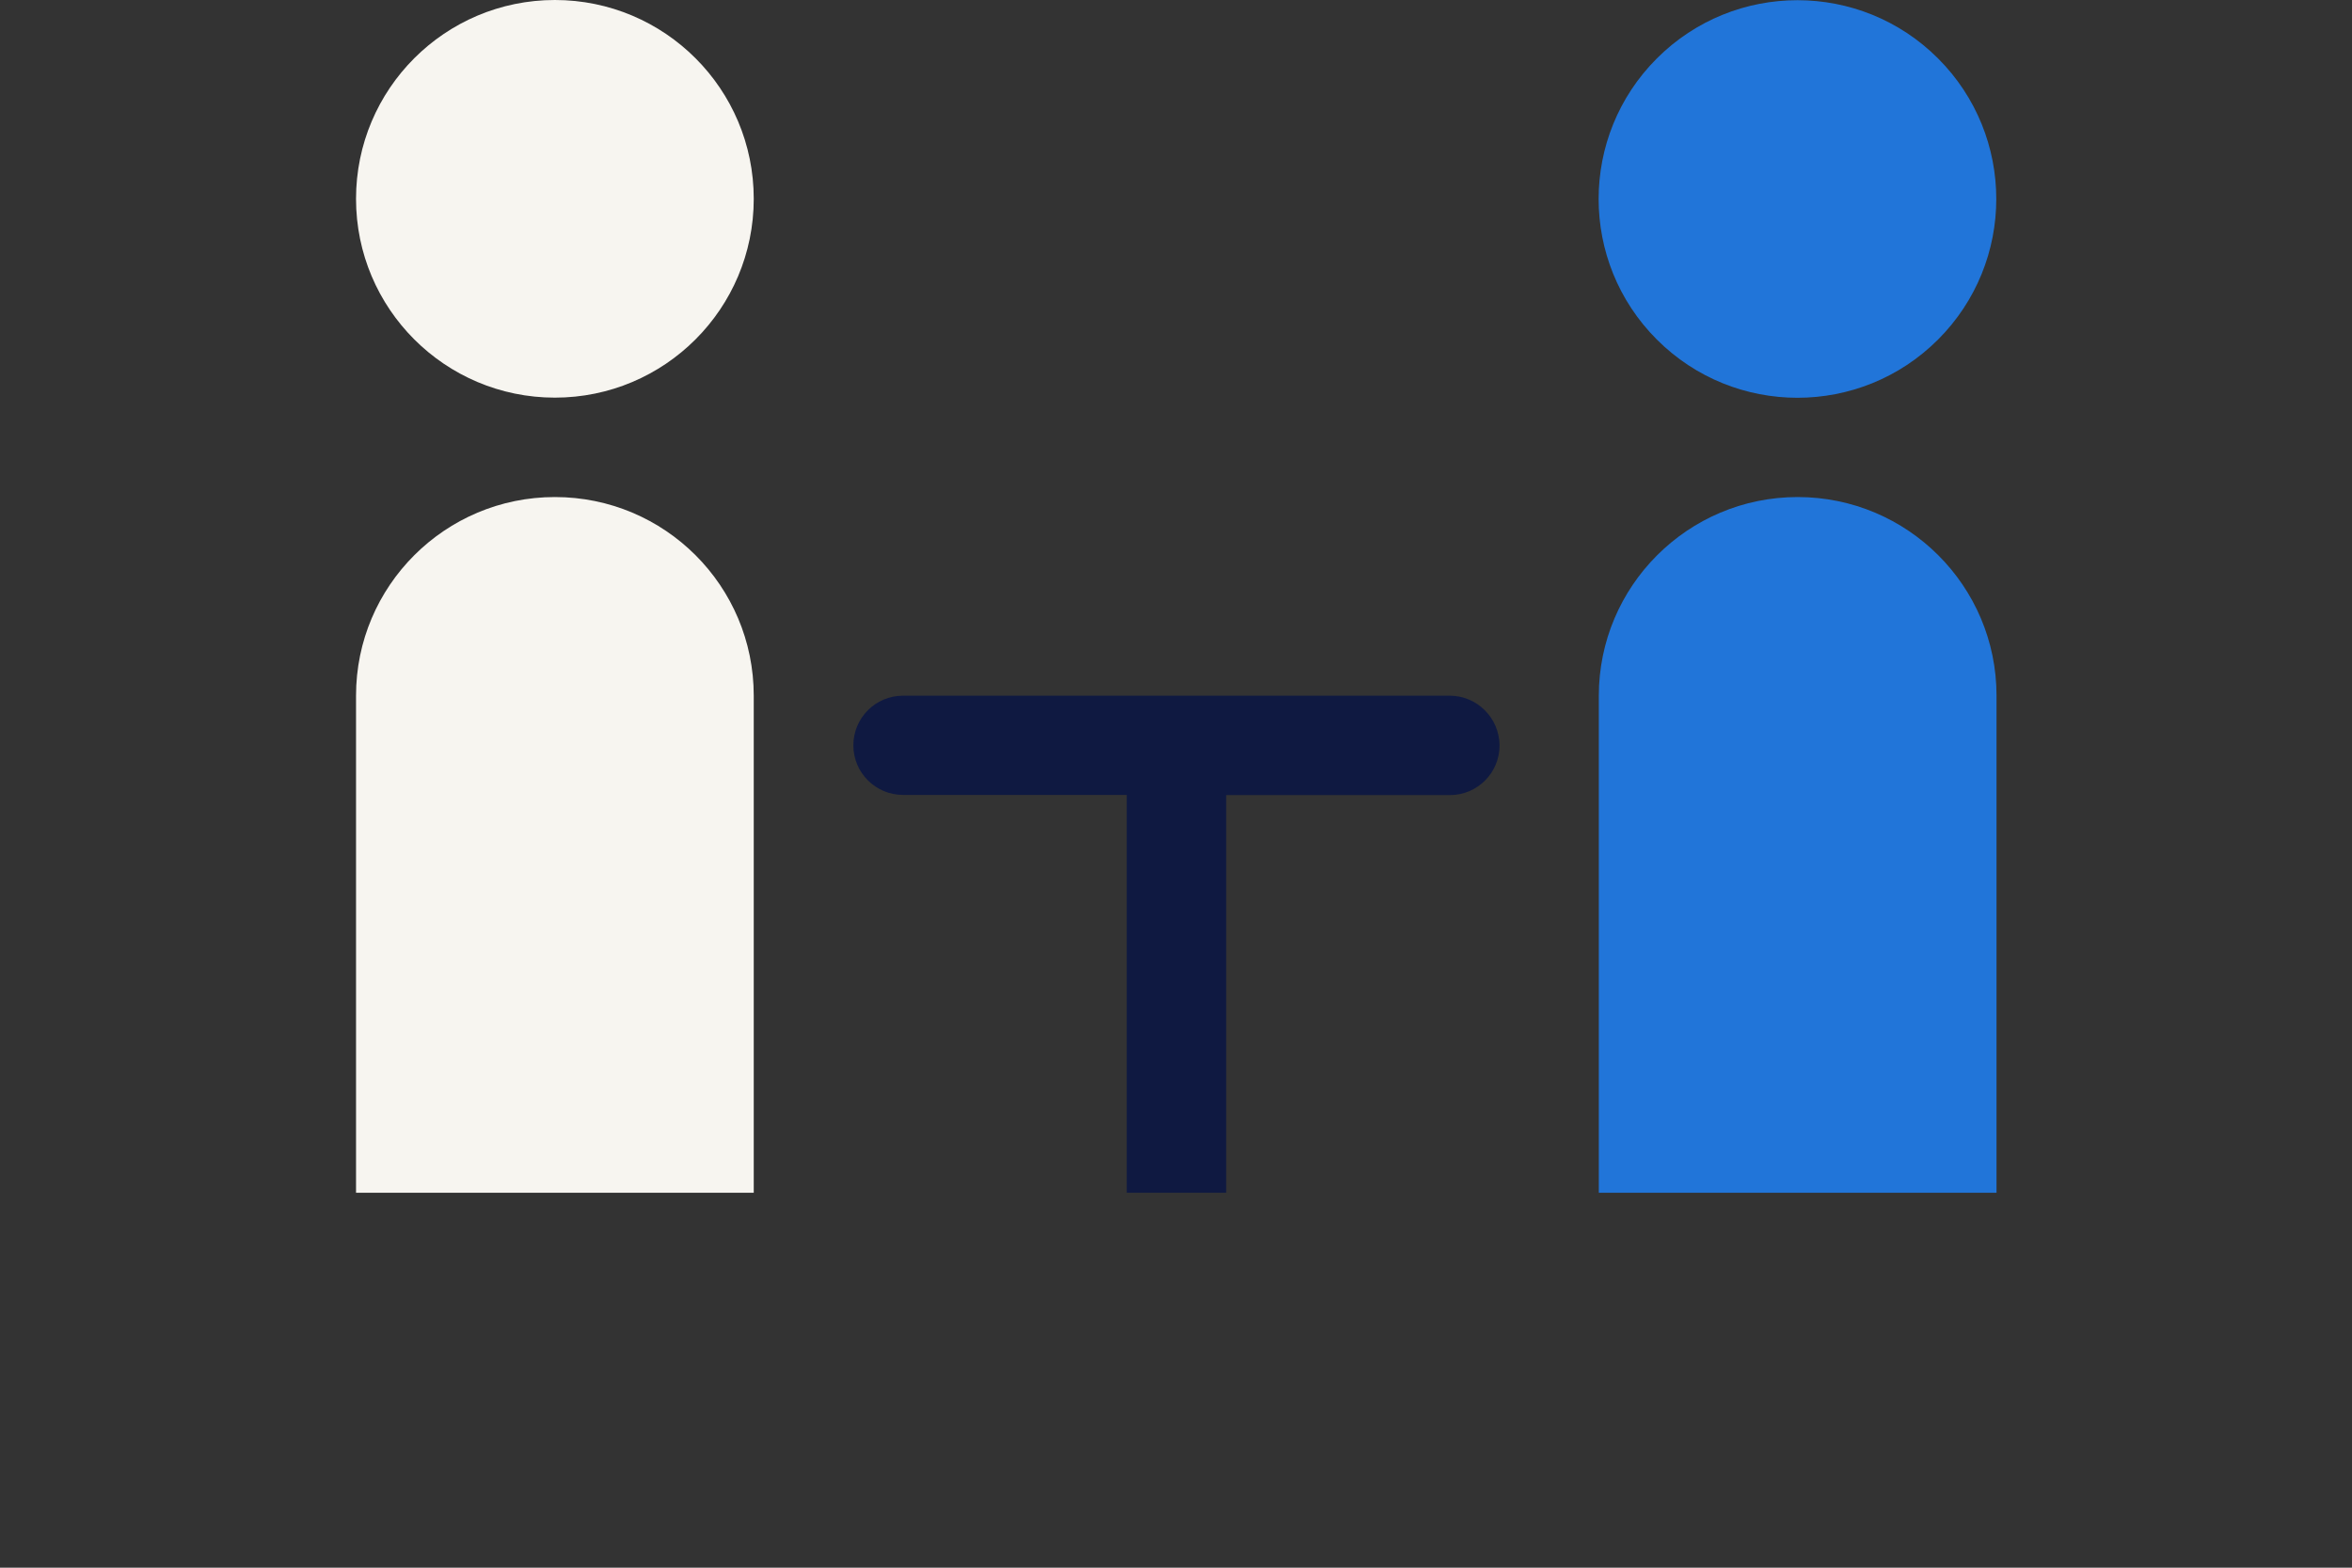
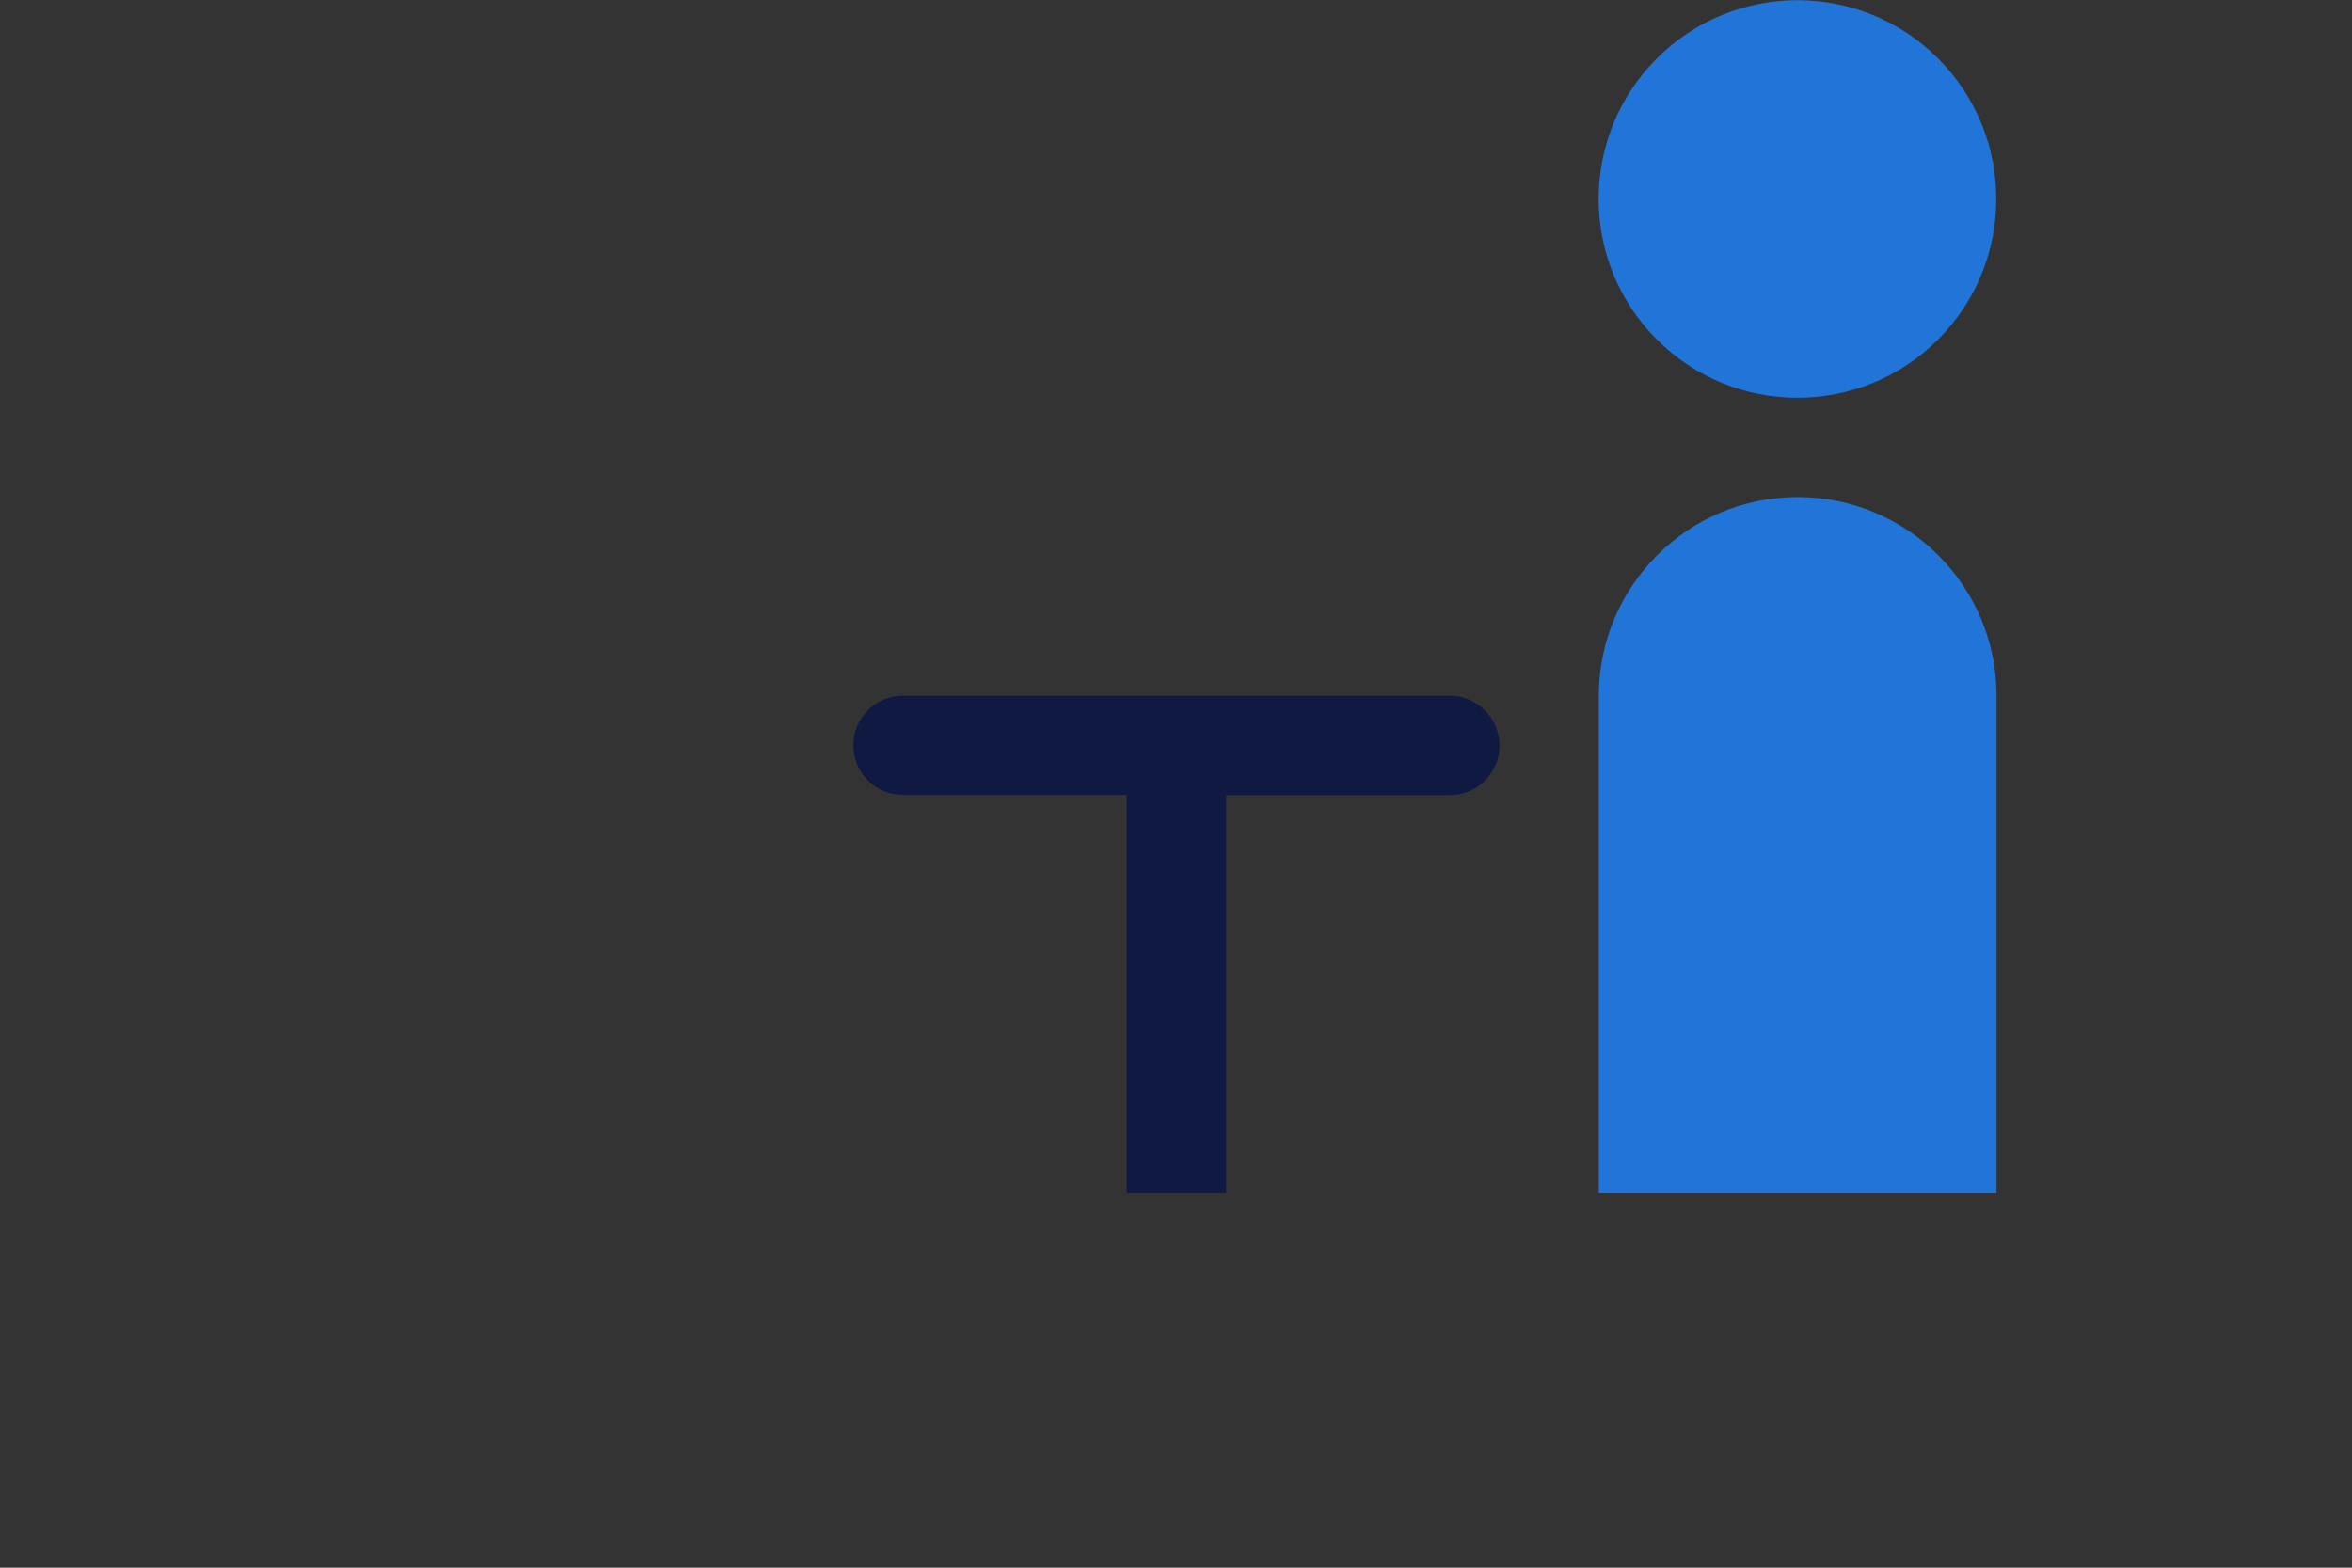
<svg xmlns="http://www.w3.org/2000/svg" version="1.1" id="Layer_1" x="0px" y="0px" viewBox="0 0 1275 850" style="enable-background:new 0 0 1275 850;" xml:space="preserve">
  <rect x="0" y="0" width="1275" height="850" fill="#333333" stroke="none" />
  <style type="text/css">
	.st0{fill:#F7F5F0;}
	.st1{fill:#2175D9;}
	.st2{fill:#0F1941;}
</style>
-   <circle class="st0" cx="300.8" cy="107.8" r="107.8" />
  <ellipse transform="matrix(0.707 -0.707 0.707 0.707 209.198 720.649)" class="st1" cx="974.5" cy="107.8" rx="107.8" ry="107.8" />
-   <path class="st0" d="M300.8,269.5c-59.5,0-107.8,48.2-107.8,107.7v269.5h215.6V377.2C408.6,317.7,360.4,269.5,300.8,269.5z" />
  <path class="st1" d="M974.5,269.5c-59.5,0-107.8,48.3-107.8,107.8v269.4h215.6V377.2C1082.3,317.7,1034,269.5,974.5,269.5z" />
  <path class="st2" d="M785.9,377.2H664.6h-53.9H489.5c-14.9,0-26.9,12.1-26.9,26.9l0,0c0,14.9,12.1,26.9,26.9,26.9h121.3v215.7h53.9  V431.1H786c14.9,0,26.9-12.1,26.9-26.9l0,0C812.8,389.3,800.7,377.2,785.9,377.2z" />
</svg>